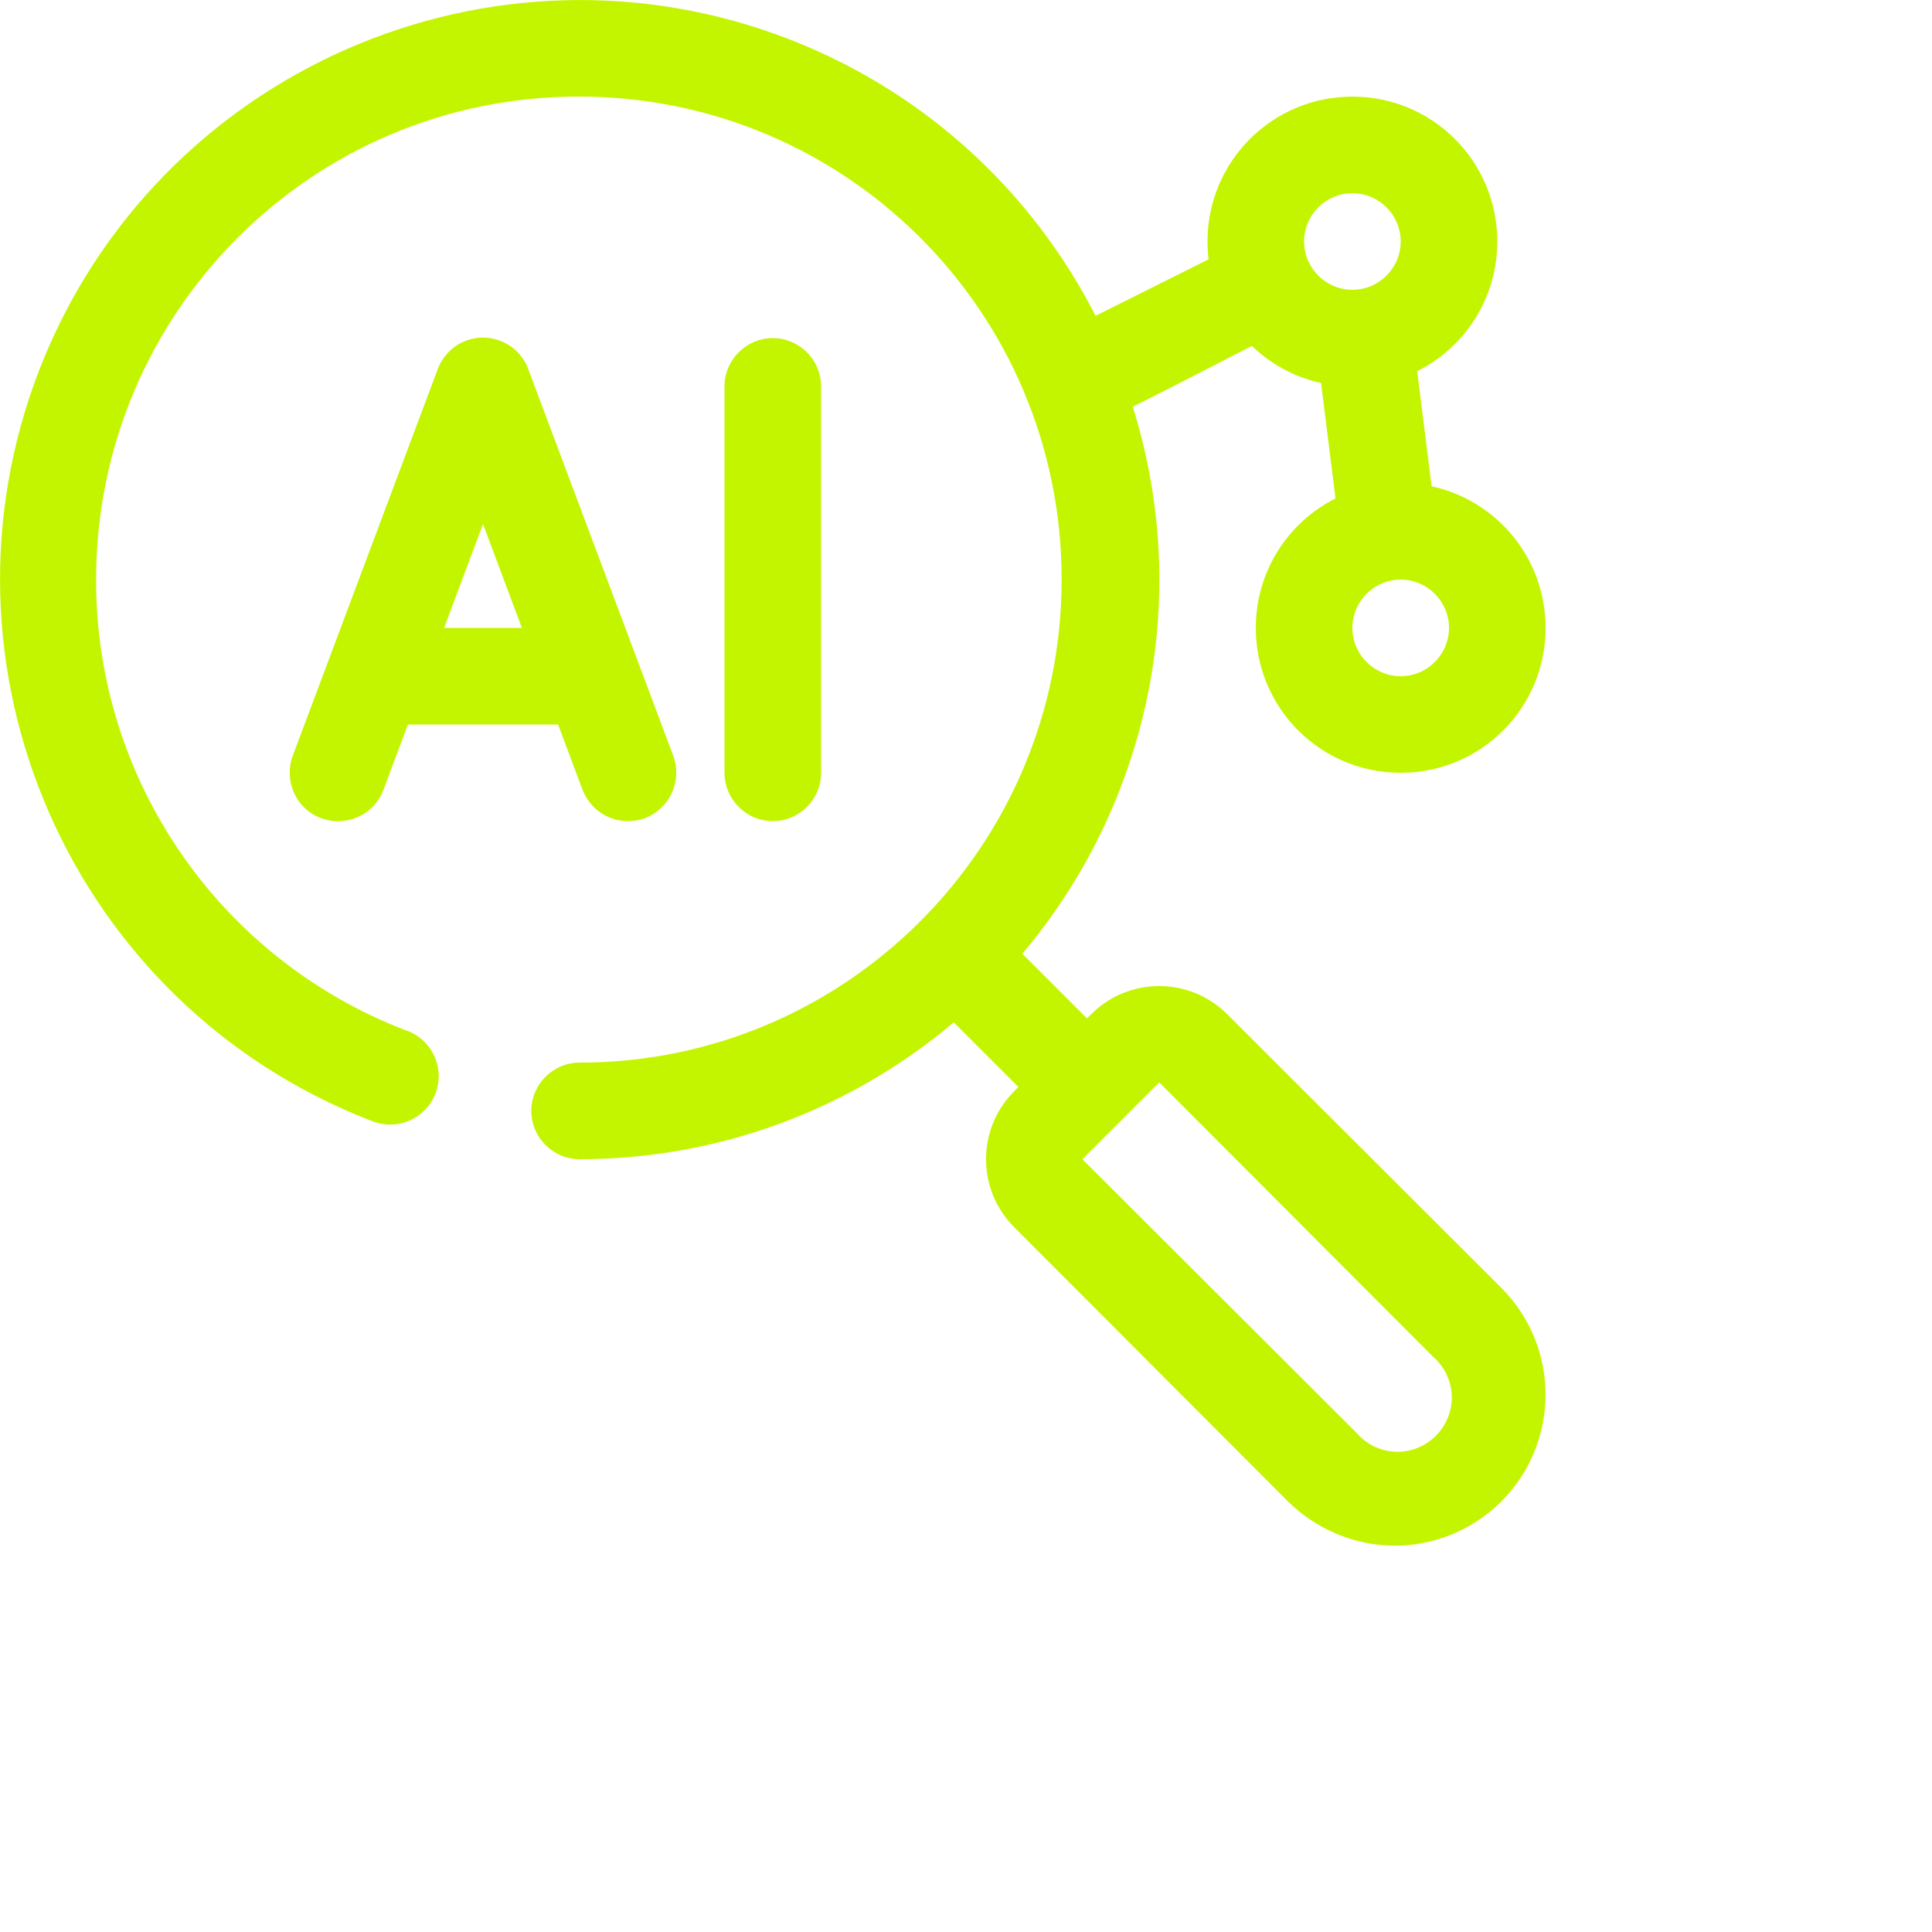
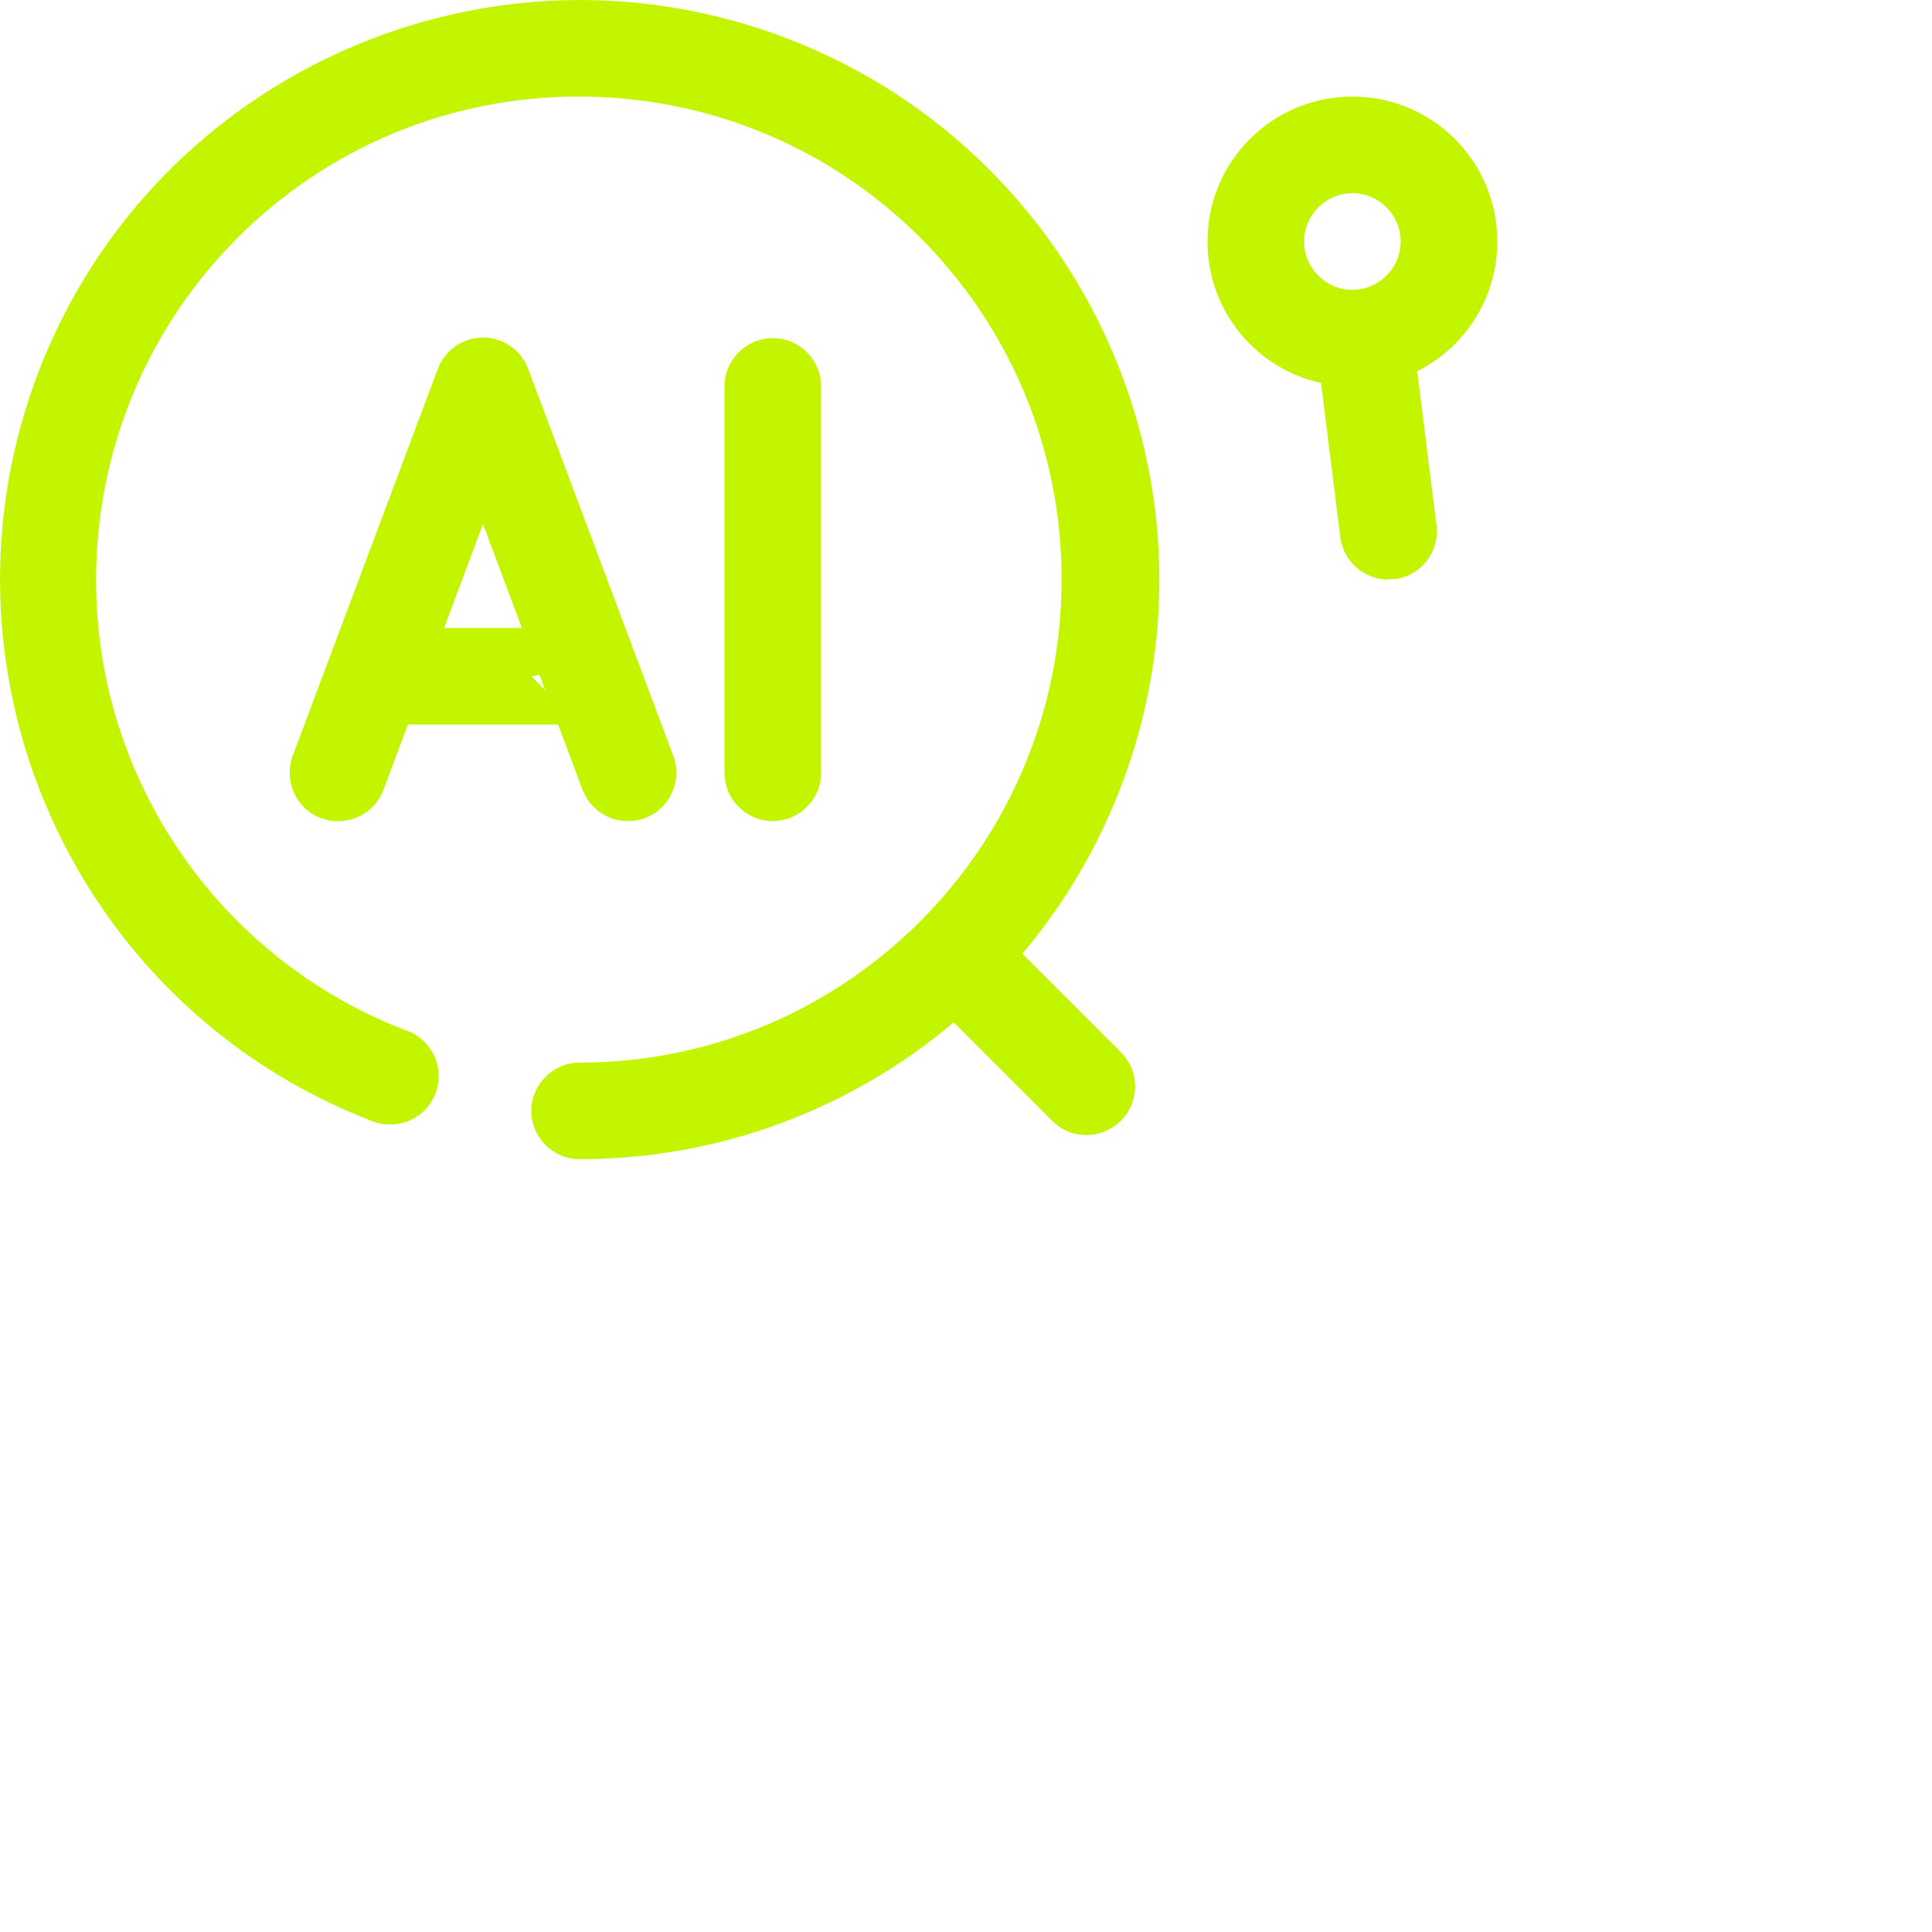
<svg xmlns="http://www.w3.org/2000/svg" width="70" height="70" viewBox="0 0 40 40" fill="none">
  <defs>
    <style>
      .cls-1 {
        fill: #c4f500;
      }
    </style>
  </defs>
  <g id="Predictive_Analytics" data-name="Predictive Analytics">
    <path class="cls-1" d="M28,8c-1.66,0-3-1.34-3-3s1.34-3,3-3,3,1.34,3,3-1.34,3-3,3ZM28,4c-.55,0-1,.45-1,1s.45,1,1,1,1-.45,1-1-.45-1-1-1Z" />
-     <path class="cls-1" d="M29,16c-1.66,0-3-1.34-3-3s1.34-3,3-3,3,1.34,3,3-1.34,3-3,3ZM29,12c-.55,0-1,.45-1,1s.45,1,1,1,1-.45,1-1-.45-1-1-1Z" />
    <path class="cls-1" d="M28.75,12c-.51,0-.94-.38-1-.88l-.5-4c-.07-.55.32-1.05.87-1.12,0,0,0,0,.01,0,.55-.06,1.04.32,1.11.87l.5,4c.07.55-.31,1.05-.86,1.12-.04,0-.09,0-.13,0Z" />
-     <path class="cls-1" d="M22.21,8.9c-.55,0-1.01-.43-1.01-.99,0-.39.21-.75.56-.91l4-2c.51-.21,1.1.03,1.31.54.19.46.02.99-.41,1.24-4.31,2.22-4.12,2.12-4.45,2.12Z" />
    <path class="cls-1" d="M12,24c-.55,0-1-.45-1-1s.45-1,1-1c5.52,0,9.99-4.49,9.98-10.02S17.5,1.99,11.97,2c-5.52,0-9.99,4.49-9.98,10.02,0,4.12,2.54,7.81,6.38,9.3.53.16.83.72.67,1.25s-.72.83-1.25.67c-.05-.01-.09-.03-.14-.05C1.47,20.78-1.58,13.82.82,7.64,3.23,1.47,10.19-1.58,16.36.82c6.17,2.41,9.23,9.37,6.82,15.54-1.8,4.61-6.23,7.64-11.18,7.64Z" />
    <path class="cls-1" d="M13,17c-.42,0-.79-.26-.94-.65l-2.06-5.5-2.06,5.5c-.19.52-.77.78-1.29.59s-.78-.77-.59-1.29h0l3-8c.19-.52.76-.79,1.28-.6.28.1.5.32.6.6l3,8c.19.52-.07,1.09-.59,1.29-.11.04-.23.06-.35.06Z" />
    <path class="cls-1" d="M16,17c-.55,0-1-.45-1-1v-8c0-.55.45-1,1-1s1,.45,1,1v8c0,.55-.45,1-1,1Z" />
-     <path class="cls-1" d="M12,15h-4c-.55,0-1-.45-1-1s.45-1,1-1h4c.55,0,1,.45,1,1s-.45,1-1,1Z" />
+     <path class="cls-1" d="M12,15h-4c-.55,0-1-.45-1-1s.45-1,1-1h4s-.45,1-1,1Z" />
    <path class="cls-1" d="M22.5,23.5c-.27,0-.52-.1-.71-.29l-2.72-2.72c-.39-.39-.39-1.03,0-1.42s1.03-.39,1.42,0l2.72,2.72c.39.39.39,1.02,0,1.41-.19.19-.45.3-.72.3Z" />
-     <path class="cls-1" d="M28.77,32c-.79-.03-1.54-.36-2.1-.91l-5.67-5.68c-.78-.78-.78-2.04,0-2.82l1.59-1.59c.78-.78,2.04-.78,2.82,0l5.68,5.67c1.22,1.23,1.21,3.21-.02,4.43-.61.6-1.44.93-2.3.9ZM24,22.41l-1.59,1.59,5.68,5.67c.41.47,1.11.52,1.58.11.47-.41.52-1.11.11-1.58-.03-.04-.07-.08-.11-.11l-5.67-5.68Z" />
  </g>
</svg>